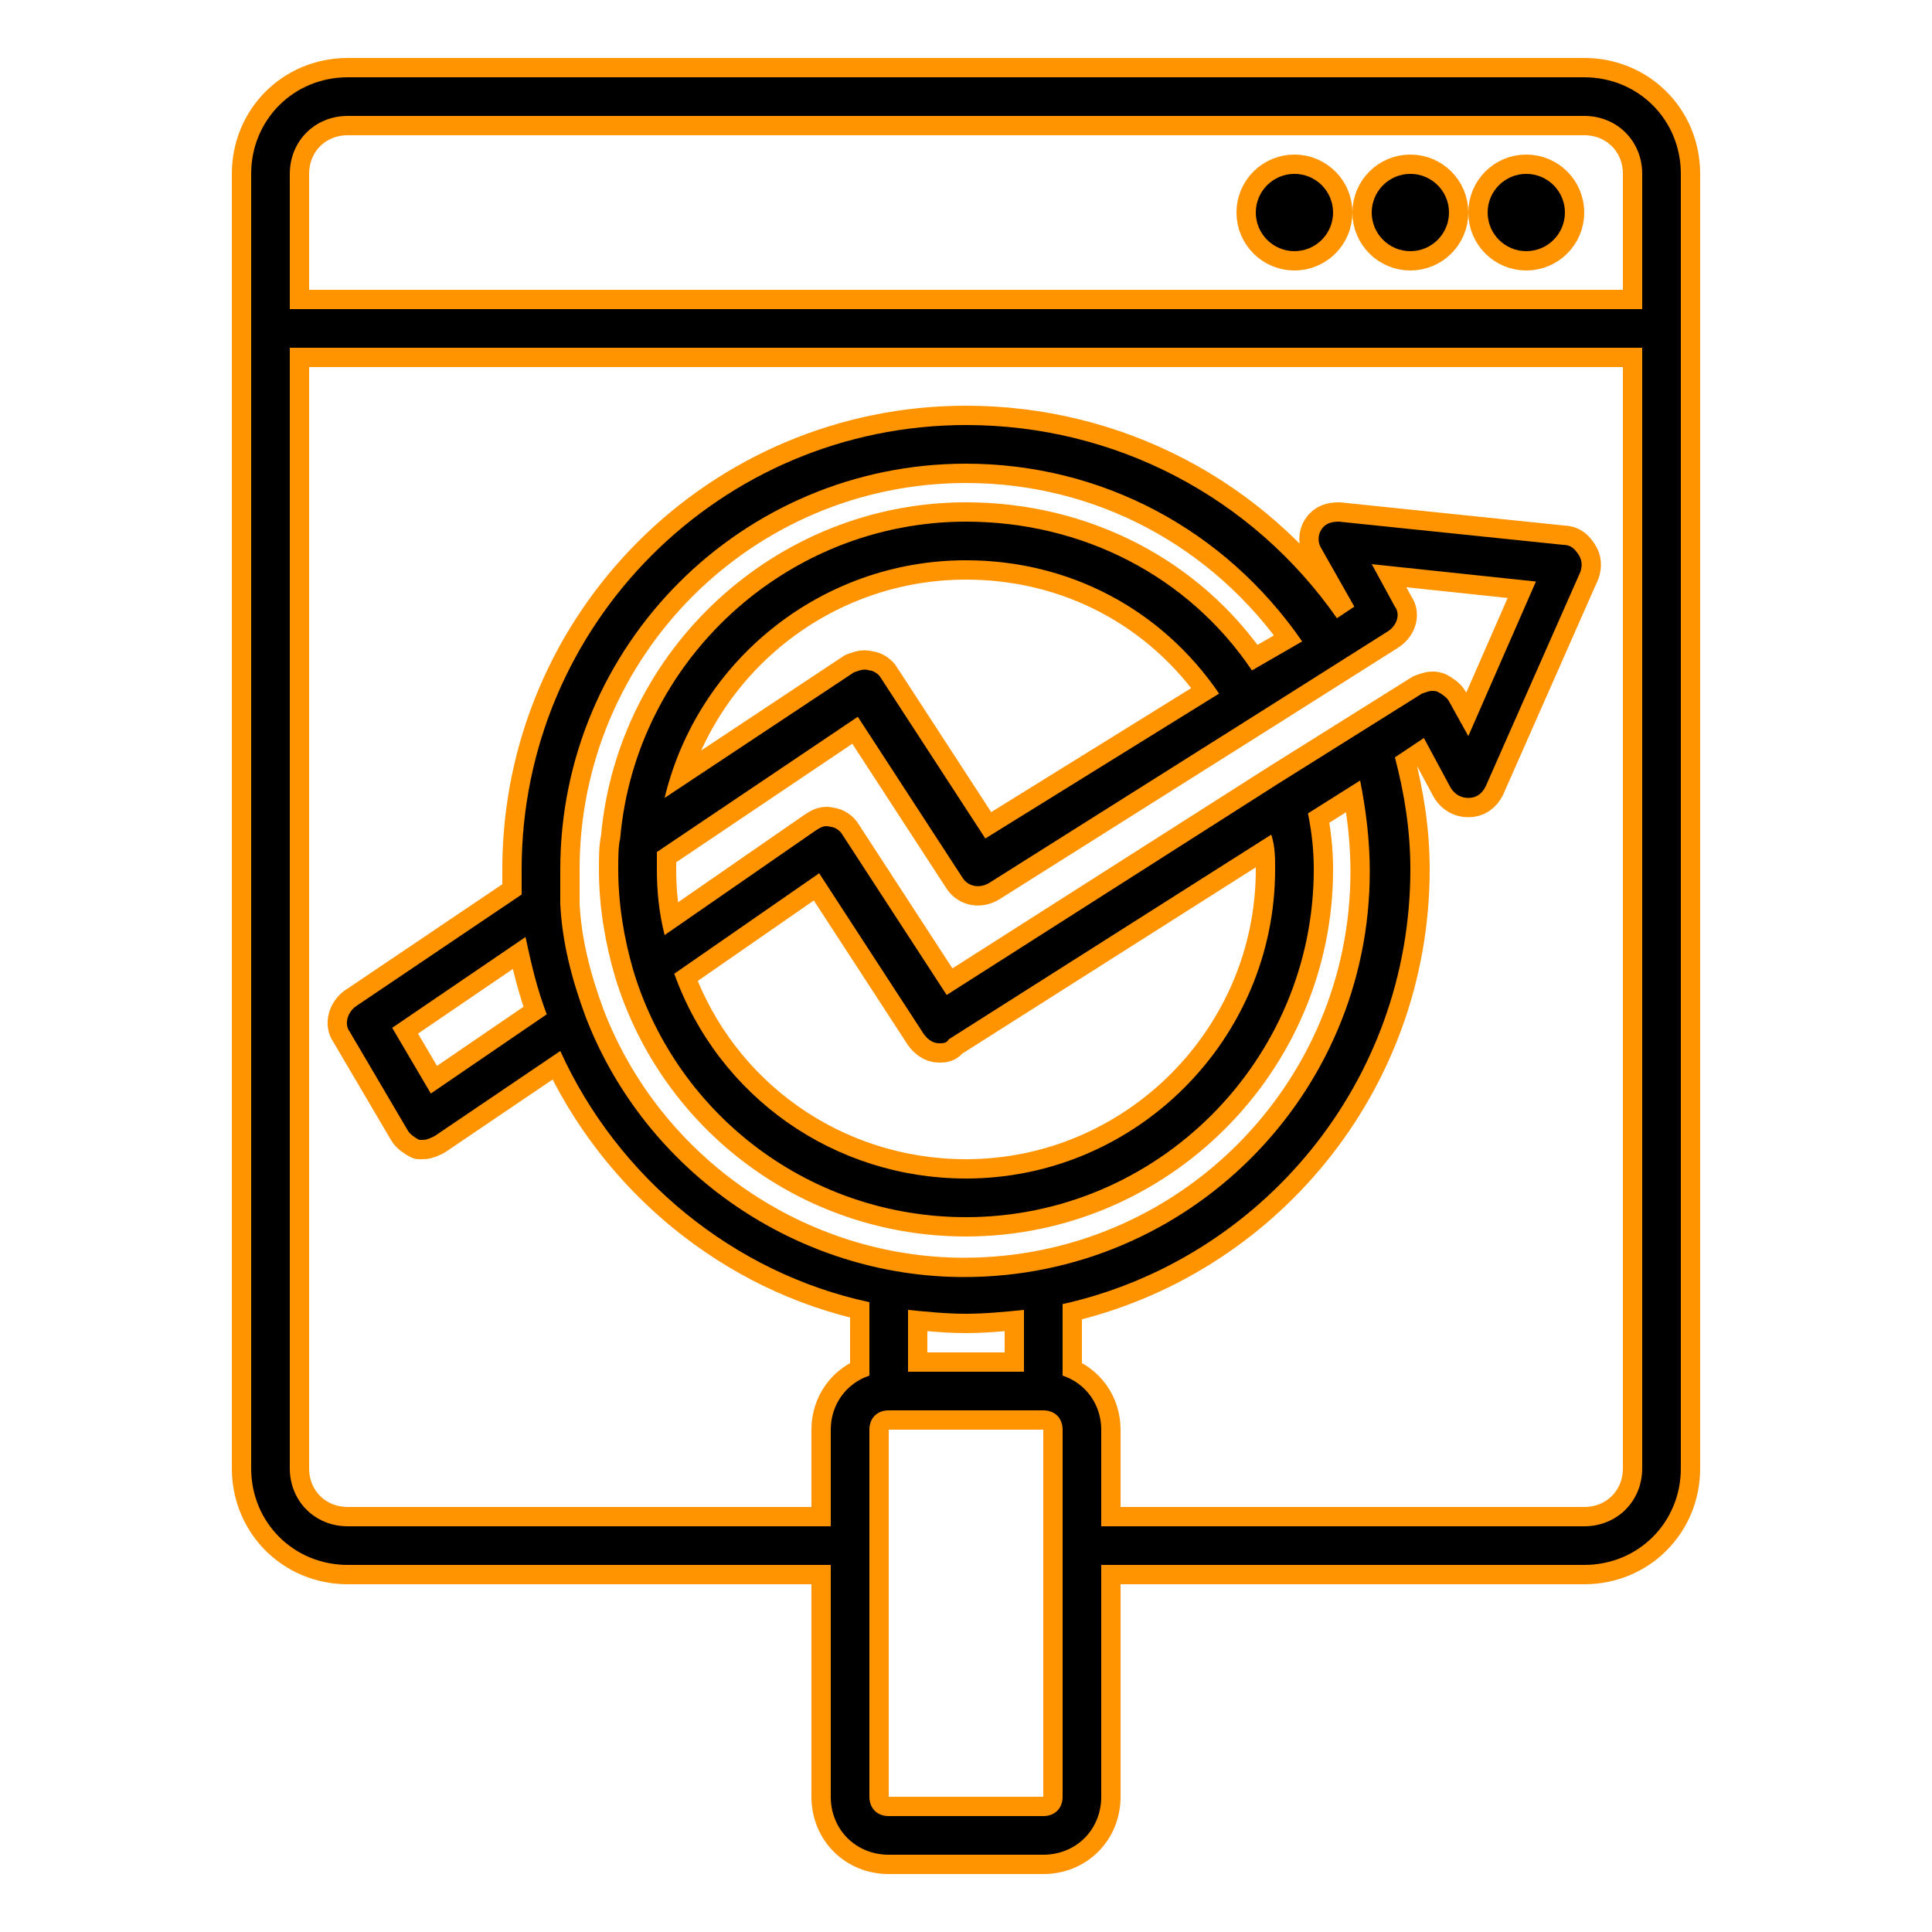
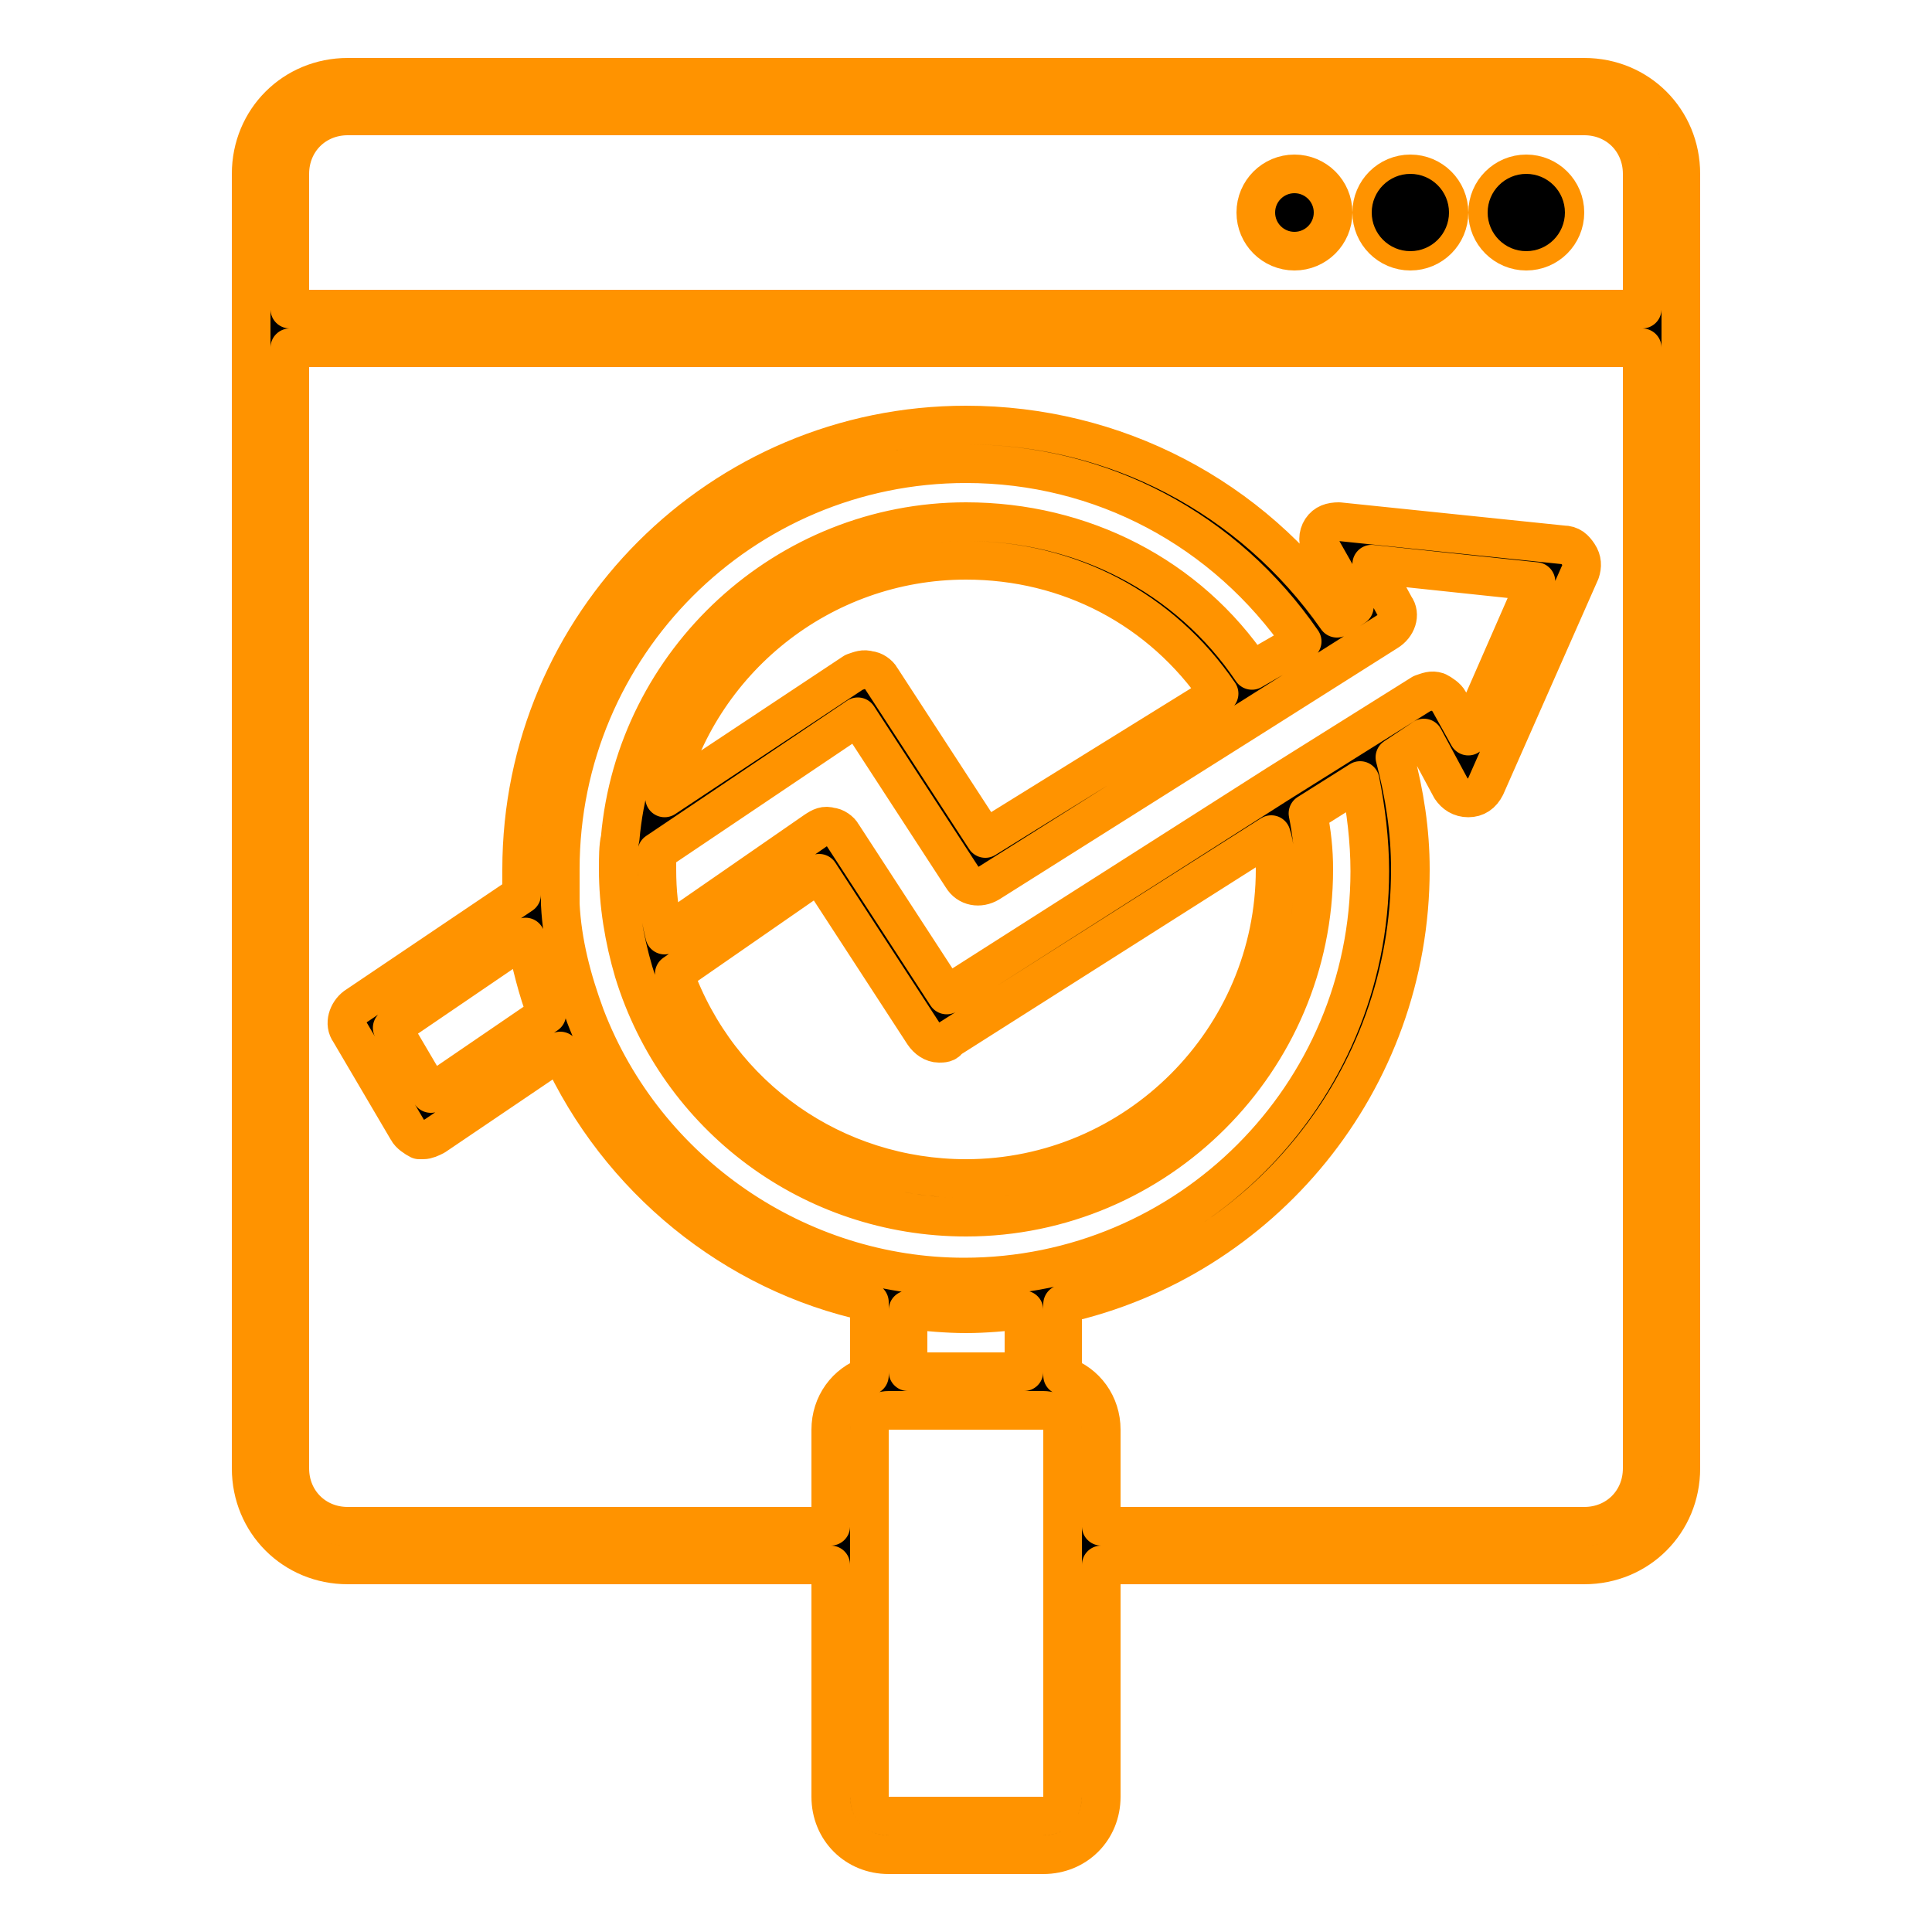
<svg xmlns="http://www.w3.org/2000/svg" fill="#000000" width="800px" height="800px" viewBox="0 0 100 100" version="1.1" xml:space="preserve">
  <g id="SVGRepo_bgCarrier" stroke-width="0" />
  <g id="SVGRepo_tracerCarrier" stroke-linecap="round" stroke-linejoin="round" stroke="#ff9300" stroke-width="2">
    <g id="network" />
    <g id="connection" />
    <g id="page" />
    <g id="support" />
    <g id="configuration" />
    <g id="cloud_storage" />
    <g id="password" />
    <g id="search_engine" />
    <g id="history" />
    <g id="SEO">
      <g>
        <path d="M82,4H18c-2.8,0-5,2.2-5,5v67c0,2.8,2.2,5,5,5h25v12c0,1.7,1.3,3,3,3h8c1.7,0,3-1.3,3-3V81h25c2.8,0,5-2.2,5-5V9 C87,6.2,84.8,4,82,4z M55,93c0,0.6-0.4,1-1,1h-8c-0.6,0-1-0.4-1-1V74c0-0.6,0.4-1,1-1h8c0.6,0,1,0.4,1,1V93z M72.2,31.4L71,29.2 l8.5,0.9l-3.5,8l-1-1.8c-0.1-0.2-0.4-0.4-0.6-0.5c-0.3-0.1-0.5,0-0.8,0.1l-7.5,4.7c0,0,0,0,0,0L49,51.5l-5.4-8.3 c-0.1-0.2-0.4-0.4-0.6-0.4c-0.3-0.1-0.5,0-0.8,0.2l-7.8,5.4C34.1,47.2,34,46.1,34,45c0-0.3,0-0.6,0-0.9l10.4-7l5.4,8.3 c0.3,0.5,0.9,0.6,1.4,0.3L65,37c0,0,0,0,0,0c0,0,0,0,0,0l6.8-4.3C72.3,32.4,72.5,31.8,72.2,31.4z M66,45c0,8.8-7.2,16-16,16 c-6.8,0-12.8-4.2-15.1-10.6l7.5-5.2l5.4,8.3c0.2,0.3,0.5,0.5,0.8,0.5c0.2,0,0.4,0,0.5-0.2l16.7-10.6C66,43.8,66,44.4,66,45z M34.4,41.3C36.1,34.2,42.5,29,50,29c5.3,0,10.1,2.5,13.1,6.9L51,43.4l-5.4-8.3c-0.1-0.2-0.4-0.4-0.6-0.4c-0.3-0.1-0.5,0-0.8,0.1 L34.4,41.3z M64.8,34.7C61.5,29.8,56,27,50,27c-9.3,0-17.1,7.2-17.9,16.4C32,43.8,32,44.4,32,45c0,1.8,0.3,3.6,0.8,5.3 C35.1,57.8,42,63,50,63c9.9,0,18-8.1,18-18c0-1-0.1-1.9-0.3-2.9l2.7-1.7c0.3,1.5,0.5,3.1,0.5,4.7c0,11.6-9.4,21-21,21 c-8.6,0-16.5-5.4-19.6-13.5c-0.7-1.9-1.2-3.8-1.3-5.8C29,46.1,29,45.5,29,45c0-11.6,9.4-21,21-21c7,0,13.4,3.4,17.4,9.2L64.8,34.7 z M53,67.8V71h-6v-3.2c1,0.1,2,0.2,3,0.2C51,68,52,67.9,53,67.8z M85,76c0,1.7-1.3,3-3,3H57v-5c0-1.3-0.8-2.4-2-2.8v-3.7 C65.3,65.2,73,56,73,45c0-2-0.3-3.9-0.8-5.8l1.5-1l1.4,2.6c0.2,0.3,0.5,0.5,0.9,0.5c0.4,0,0.7-0.2,0.9-0.6l4.9-11.1 c0.1-0.3,0.1-0.6-0.1-0.9s-0.4-0.5-0.8-0.5L69.3,27c-0.4,0-0.7,0.1-0.9,0.4c-0.2,0.3-0.2,0.7,0,1l1.7,3l-0.9,0.6 C64.8,25.7,57.7,22,50,22c-12.7,0-23,10.3-23,23c0,0.4,0,0.9,0,1.3l-8.6,5.8c-0.4,0.3-0.6,0.9-0.3,1.3l3,5.1 c0.1,0.2,0.4,0.4,0.6,0.5c0.1,0,0.1,0,0.2,0c0.2,0,0.4-0.1,0.6-0.2l6.5-4.4c3,6.6,9,11.5,16,13v3.8c-1.2,0.4-2,1.5-2,2.8v5H18 c-1.7,0-3-1.3-3-3V18h70V76z M28.3,52.5l-6,4.1l-2-3.4l6.9-4.7C27.5,49.9,27.8,51.2,28.3,52.5z M85,16H15V9c0-1.7,1.3-3,3-3h64 c1.7,0,3,1.3,3,3V16z" />
        <circle cx="79" cy="11" r="2" />
        <circle cx="73" cy="11" r="2" />
        <circle cx="67" cy="11" r="2" />
      </g>
    </g>
    <g id="optimization" />
    <g id="backlink" />
    <g id="performance" />
    <g id="analytics" />
    <g id="security" />
    <g id="dark_web" />
    <g id="video_player" />
    <g id="upload_download" />
    <g id="incognito_tab" />
    <g id="bookmark" />
  </g>
  <g id="SVGRepo_iconCarrier">
    <g id="network" />
    <g id="connection" />
    <g id="page" />
    <g id="support" />
    <g id="configuration" />
    <g id="cloud_storage" />
    <g id="password" />
    <g id="search_engine" />
    <g id="history" />
    <g id="SEO">
      <g>
-         <path d="M82,4H18c-2.8,0-5,2.2-5,5v67c0,2.8,2.2,5,5,5h25v12c0,1.7,1.3,3,3,3h8c1.7,0,3-1.3,3-3V81h25c2.8,0,5-2.2,5-5V9 C87,6.2,84.8,4,82,4z M55,93c0,0.6-0.4,1-1,1h-8c-0.6,0-1-0.4-1-1V74c0-0.6,0.4-1,1-1h8c0.6,0,1,0.4,1,1V93z M72.2,31.4L71,29.2 l8.5,0.9l-3.5,8l-1-1.8c-0.1-0.2-0.4-0.4-0.6-0.5c-0.3-0.1-0.5,0-0.8,0.1l-7.5,4.7c0,0,0,0,0,0L49,51.5l-5.4-8.3 c-0.1-0.2-0.4-0.4-0.6-0.4c-0.3-0.1-0.5,0-0.8,0.2l-7.8,5.4C34.1,47.2,34,46.1,34,45c0-0.3,0-0.6,0-0.9l10.4-7l5.4,8.3 c0.3,0.5,0.9,0.6,1.4,0.3L65,37c0,0,0,0,0,0c0,0,0,0,0,0l6.8-4.3C72.3,32.4,72.5,31.8,72.2,31.4z M66,45c0,8.8-7.2,16-16,16 c-6.8,0-12.8-4.2-15.1-10.6l7.5-5.2l5.4,8.3c0.2,0.3,0.5,0.5,0.8,0.5c0.2,0,0.4,0,0.5-0.2l16.7-10.6C66,43.8,66,44.4,66,45z M34.4,41.3C36.1,34.2,42.5,29,50,29c5.3,0,10.1,2.5,13.1,6.9L51,43.4l-5.4-8.3c-0.1-0.2-0.4-0.4-0.6-0.4c-0.3-0.1-0.5,0-0.8,0.1 L34.4,41.3z M64.8,34.7C61.5,29.8,56,27,50,27c-9.3,0-17.1,7.2-17.9,16.4C32,43.8,32,44.4,32,45c0,1.8,0.3,3.6,0.8,5.3 C35.1,57.8,42,63,50,63c9.9,0,18-8.1,18-18c0-1-0.1-1.9-0.3-2.9l2.7-1.7c0.3,1.5,0.5,3.1,0.5,4.7c0,11.6-9.4,21-21,21 c-8.6,0-16.5-5.4-19.6-13.5c-0.7-1.9-1.2-3.8-1.3-5.8C29,46.1,29,45.5,29,45c0-11.6,9.4-21,21-21c7,0,13.4,3.4,17.4,9.2L64.8,34.7 z M53,67.8V71h-6v-3.2c1,0.1,2,0.2,3,0.2C51,68,52,67.9,53,67.8z M85,76c0,1.7-1.3,3-3,3H57v-5c0-1.3-0.8-2.4-2-2.8v-3.7 C65.3,65.2,73,56,73,45c0-2-0.3-3.9-0.8-5.8l1.5-1l1.4,2.6c0.2,0.3,0.5,0.5,0.9,0.5c0.4,0,0.7-0.2,0.9-0.6l4.9-11.1 c0.1-0.3,0.1-0.6-0.1-0.9s-0.4-0.5-0.8-0.5L69.3,27c-0.4,0-0.7,0.1-0.9,0.4c-0.2,0.3-0.2,0.7,0,1l1.7,3l-0.9,0.6 C64.8,25.7,57.7,22,50,22c-12.7,0-23,10.3-23,23c0,0.4,0,0.9,0,1.3l-8.6,5.8c-0.4,0.3-0.6,0.9-0.3,1.3l3,5.1 c0.1,0.2,0.4,0.4,0.6,0.5c0.1,0,0.1,0,0.2,0c0.2,0,0.4-0.1,0.6-0.2l6.5-4.4c3,6.6,9,11.5,16,13v3.8c-1.2,0.4-2,1.5-2,2.8v5H18 c-1.7,0-3-1.3-3-3V18h70V76z M28.3,52.5l-6,4.1l-2-3.4l6.9-4.7C27.5,49.9,27.8,51.2,28.3,52.5z M85,16H15V9c0-1.7,1.3-3,3-3h64 c1.7,0,3,1.3,3,3V16z" />
        <circle cx="79" cy="11" r="2" />
        <circle cx="73" cy="11" r="2" />
-         <circle cx="67" cy="11" r="2" />
      </g>
    </g>
    <g id="optimization" />
    <g id="backlink" />
    <g id="performance" />
    <g id="analytics" />
    <g id="security" />
    <g id="dark_web" />
    <g id="video_player" />
    <g id="upload_download" />
    <g id="incognito_tab" />
    <g id="bookmark" />
  </g>
</svg>